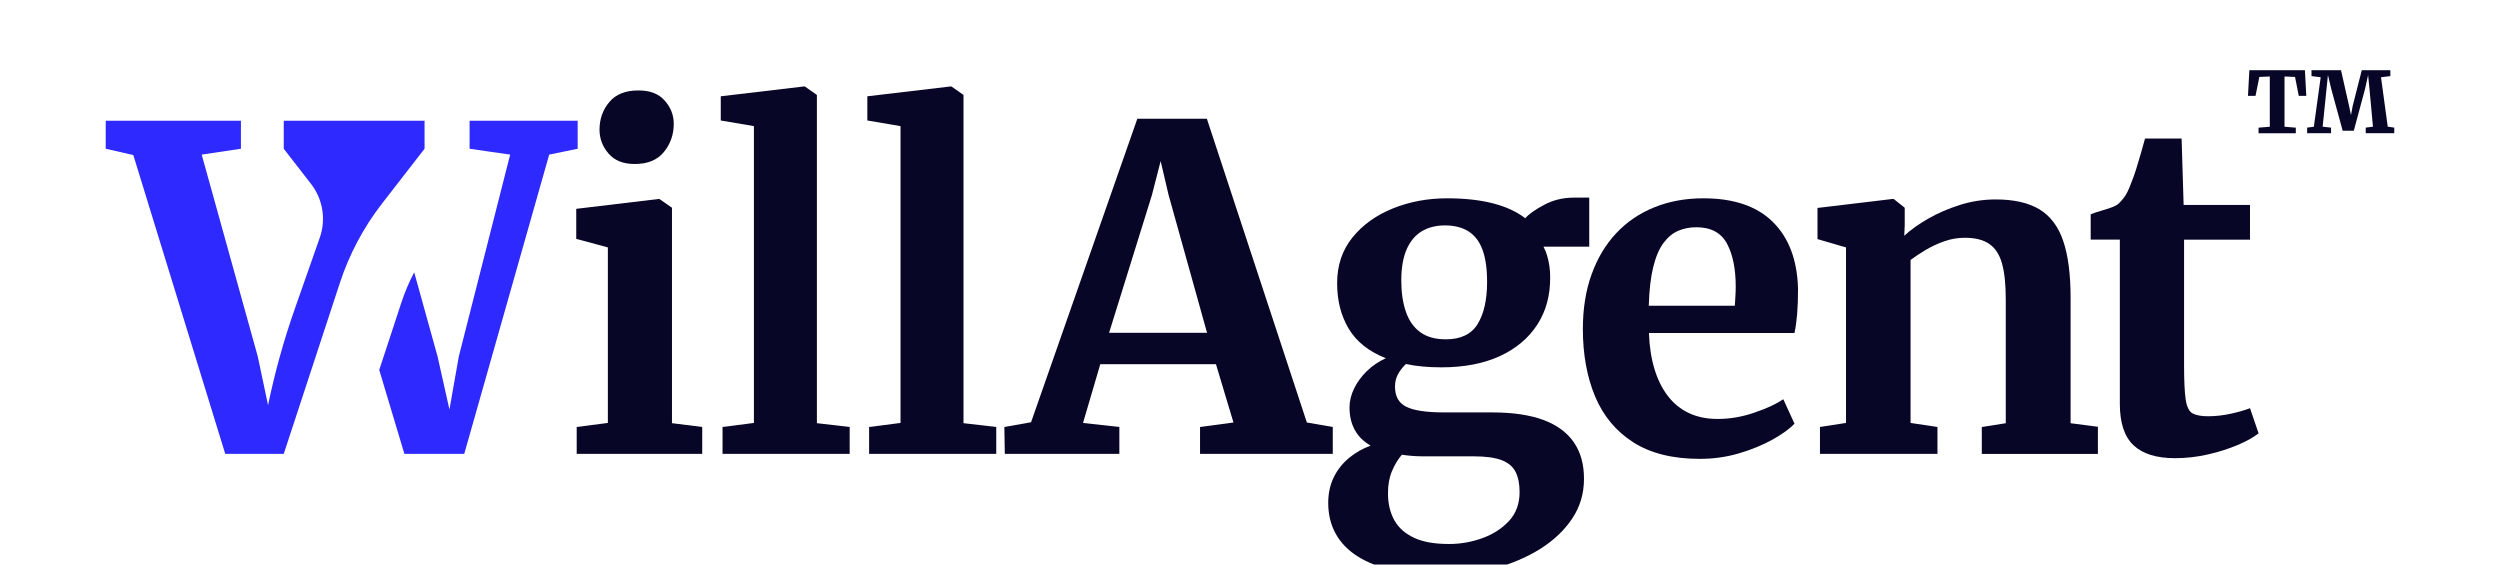
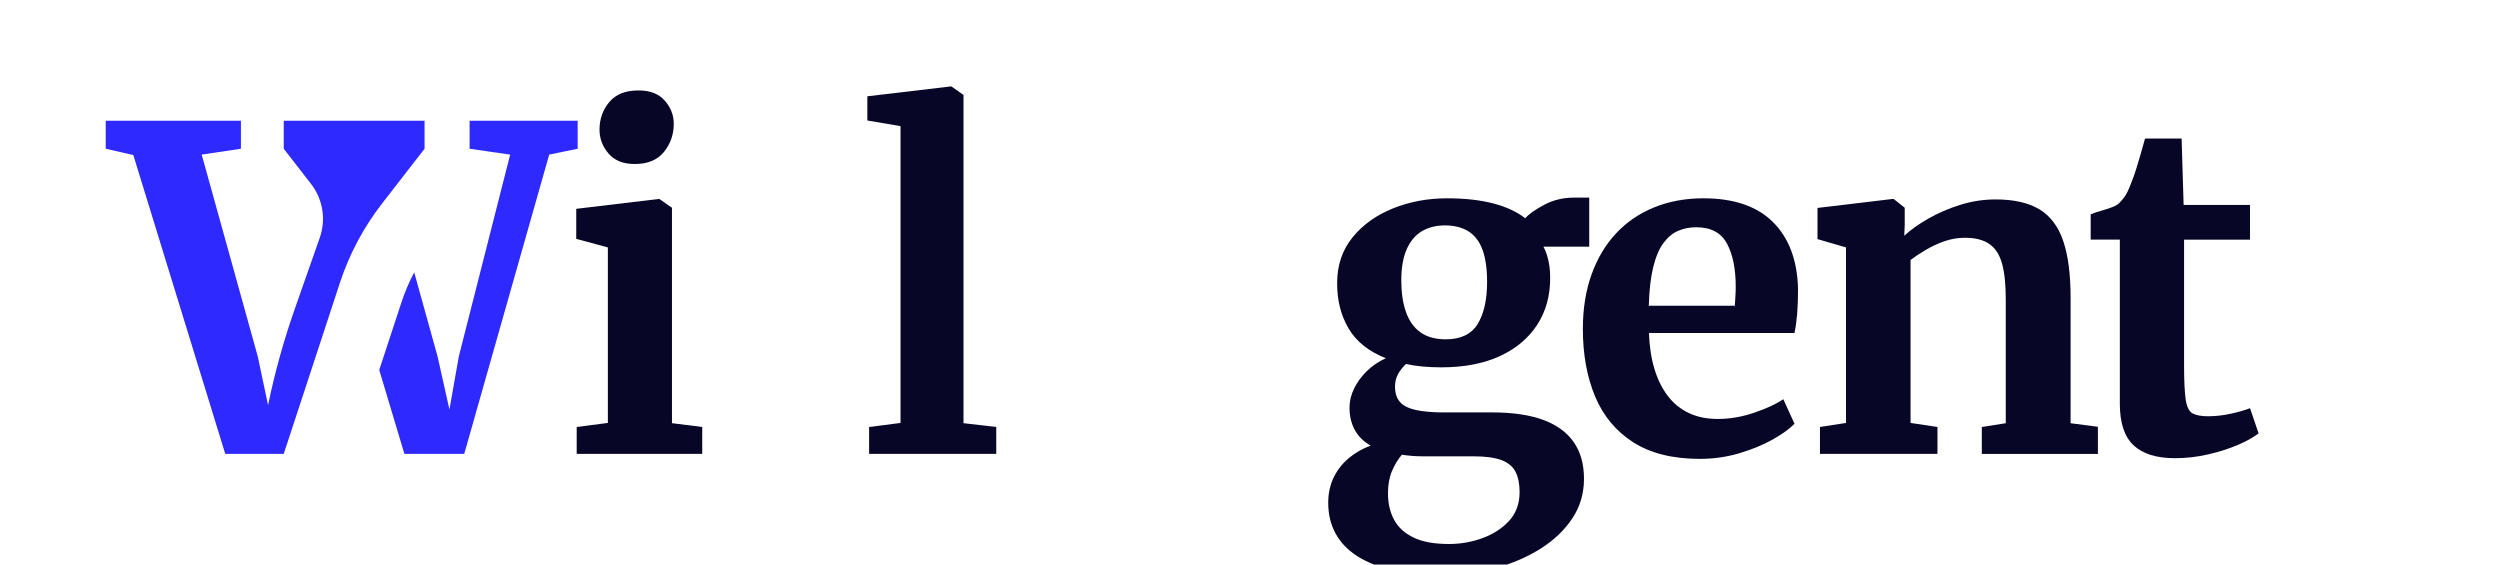
<svg xmlns="http://www.w3.org/2000/svg" id="Layer_1" data-name="Layer 1" viewBox="650 460 620 140">
  <defs>
    <style>
      .cls-1 {
        fill: #2e29ff;
      }

      .cls-2 {
        fill: #080626;
      }
    </style>
  </defs>
  <g>
    <g>
-       <path class="cls-2" d="M1212.91,491.43v-12.46l-2.59.11-.95,4.69h-1.87l.34-6.36h13.78l.34,6.36h-1.87l-.92-4.69-2.61-.11v12.46l2.8.23v1.39h-9.24v-1.39l2.8-.23Z" />
-       <path class="cls-2" d="M1223.83,491.44l1.7-12.28-2.28-.29v-1.46h7.32l1.99,8.81.48,2.33.44-2.33,2.24-8.81h7.09v1.46l-2.32.29,1.67,12.25,1.62.24v1.39h-7.08v-1.39l1.79-.23-.83-9.08-.37-3.72-.74,3.38-2.81,10.43h-2.75l-2.78-10.15-.88-3.67-.38,3.73-.93,9.08,2.08.23v1.39h-5.93v-1.39l1.67-.22Z" />
-     </g>
+       </g>
    <path class="cls-2" d="M814.86,484.96c-1.48-1.69-3.63-2.53-6.45-2.53h-.11c-3.19,0-5.59.96-7.2,2.89-1.62,1.93-2.42,4.21-2.42,6.85,0,2.18.74,4.15,2.22,5.89,1.49,1.74,3.63,2.61,6.46,2.61h.11c3.18,0,5.58-1,7.2-3,1.62-2.01,2.42-4.32,2.42-6.96,0-2.15-.74-4.07-2.23-5.75ZM816.65,564.95v-53.43l-3.12-2.17h-.22l-20.4,2.44v7.45l7.84,2.12v43.53l-7.73,1v6.67h31.13v-6.67l-7.5-.94Z" />
-     <path class="cls-2" d="M852.59,564.95v-81.4l-3-2.11h-.22l-20.62,2.44v6l8.22,1.4v73.61l-7.78,1v6.67h31.53v-6.67l-8.12-.94Z" />
    <path class="cls-2" d="M888.95,564.95v-81.4l-3-2.11h-.22l-20.63,2.44v6l8.23,1.4v73.61l-7.79,1v6.67h31.53v-6.67l-8.11-.94Z" />
-     <path class="cls-2" d="M974.1,564.78l-24.8-75.34h-17.24l-26.36,75.28-6.62,1.17.11,6.67h28.41v-6.67l-9.01-1,4.28-14.57h28.69l4.34,14.46-8.29,1.11v6.67h32.92v-6.67l-6.45-1.11ZM925.05,542.54l10.62-34.15,2.17-8.44,1.95,8.33,9.56,34.26h-24.3Z" />
    <path class="cls-2" d="M1044.11,509.01h-3.78c-2.7,0-5.18.6-7.42,1.81-2.25,1.2-3.8,2.31-4.65,3.31-2.11-1.64-4.77-2.86-7.97-3.69-3.21-.83-7-1.26-11.38-1.26-4.82,0-9.3.83-13.45,2.5-4.15,1.67-7.5,4.07-10.04,7.2-2.53,3.13-3.81,6.91-3.81,11.32s.95,8.06,2.86,11.3c1.91,3.22,4.98,5.66,9.21,7.34-1.78.81-3.33,1.87-4.67,3.16-1.34,1.3-2.39,2.74-3.17,4.31-.78,1.58-1.16,3.16-1.16,4.76,0,2.08.42,3.91,1.28,5.5.85,1.6,2.17,2.91,3.95,3.95-1.96.7-3.74,1.72-5.33,3.03-1.6,1.32-2.86,2.91-3.79,4.78-.92,1.88-1.39,4-1.39,6.37,0,2.86.61,5.4,1.83,7.62,1.22,2.23,3.02,4.1,5.4,5.62,2.37,1.52,5.31,2.67,8.84,3.47,3.52.79,7.6,1.19,12.23,1.19s8.9-.57,13.1-1.7c4.21-1.13,7.96-2.75,11.28-4.84,3.31-2.1,5.93-4.6,7.86-7.51,1.93-2.91,2.89-6.17,2.89-9.81s-.84-6.62-2.53-9.07c-1.69-2.44-4.21-4.29-7.56-5.53-3.35-1.23-7.55-1.86-12.59-1.86h-11.9c-4.45,0-7.61-.46-9.48-1.4-1.88-.92-2.81-2.59-2.81-5,0-1.11.24-2.12.72-3.03.48-.9,1.14-1.77,2-2.58,1.3.29,2.68.5,4.15.63,1.47.13,3.01.2,4.64.2,5.63,0,10.46-.93,14.49-2.78,4.02-1.86,7.12-4.46,9.29-7.81s3.23-7.28,3.19-11.77c0-.96-.06-1.89-.19-2.78-.13-.88-.32-1.74-.56-2.55s-.54-1.56-.91-2.23h11.35v-12.18ZM997.68,572.78c.77.11,1.6.21,2.47.28s1.77.11,2.7.11h12.62c2.96,0,5.27.32,6.92.94,1.65.63,2.81,1.61,3.47,2.92.67,1.32,1,2.99,1,5.03,0,2.85-.87,5.23-2.61,7.12-1.75,1.89-3.95,3.31-6.62,4.28s-5.43,1.45-8.28,1.45c-3.6,0-6.51-.51-8.7-1.56-2.21-1.03-3.83-2.49-4.87-4.36-1.03-1.88-1.56-4.09-1.56-6.65,0-2.12.33-3.96,1-5.53.66-1.58,1.49-2.92,2.45-4.04ZM1016.47,540.34c-1.56,2.54-4.19,3.81-7.89,3.81-2.63,0-4.75-.59-6.37-1.78-1.62-1.18-2.8-2.87-3.55-5.06-.76-2.19-1.14-4.78-1.14-7.78s.43-5.62,1.31-7.65c.87-2.02,2.12-3.51,3.72-4.5,1.62-.98,3.55-1.48,5.81-1.48s4.28.49,5.83,1.48,2.72,2.5,3.47,4.56c.76,2.06,1.14,4.72,1.14,7.98,0,4.41-.78,7.88-2.34,10.42Z" />
    <path class="cls-2" d="M1089.7,515.07c-3.97-3.93-9.72-5.89-17.24-5.89-4.45,0-8.5.74-12.18,2.23-3.66,1.48-6.82,3.61-9.45,6.42-2.63,2.8-4.67,6.2-6.11,10.2-1.45,4.01-2.17,8.53-2.17,13.57,0,6.27,1,11.82,3.02,16.68,2.03,4.86,5.17,8.65,9.46,11.4,4.28,2.74,9.79,4.12,16.54,4.12,3.37,0,6.63-.46,9.76-1.39,3.13-.93,5.9-2.07,8.31-3.42,2.41-1.36,4.21-2.66,5.39-3.92l-2.77-6.06c-1.68,1.14-4.04,2.25-7.1,3.3-3.05,1.06-6.1,1.59-9.15,1.59-2.7,0-5.08-.48-7.14-1.45-2.06-.96-3.81-2.37-5.23-4.23-1.43-1.85-2.54-4.09-3.33-6.7-.79-2.61-1.26-5.58-1.37-8.93h36.08c.3-1.34.52-2.9.67-4.7.15-1.8.22-3.9.22-6.3-.19-7.08-2.26-12.59-6.22-16.52ZM1080.38,533.48c-.05.81-.1,1.6-.14,2.34h-21.34c.11-3.9.48-7.1,1.11-9.62.62-2.52,1.47-4.5,2.52-5.92,1.06-1.43,2.28-2.44,3.64-3.03,1.38-.59,2.87-.89,4.51-.89,3.63,0,6.17,1.36,7.62,4.07,1.44,2.7,2.16,6.26,2.16,10.67,0,.78-.02,1.58-.08,2.39Z" />
    <path class="cls-2" d="M1163.51,564.95v-31.03c0-5.85-.61-10.58-1.84-14.18-1.22-3.59-3.2-6.2-5.92-7.84-2.72-1.63-6.33-2.44-10.81-2.44-3.04,0-5.99.45-8.87,1.36-2.87.91-5.51,2.05-7.9,3.42-2.39,1.38-4.36,2.78-5.91,4.23l.11-2.67v-4.28l-2.73-2.17h-.33l-18.57,2.22v7.73l7.07,2.06v43.53l-6.46,1v6.67h29.14v-6.67l-6.67-1v-40.42c1.03-.78,2.27-1.6,3.69-2.45,1.43-.85,2.97-1.58,4.64-2.17s3.37-.88,5.12-.88c2.59,0,4.63.51,6.11,1.56,1.49,1.03,2.53,2.67,3.14,4.89.61,2.23.91,5.17.91,8.85v30.69l-5.94.94v6.67h28.79v-6.73l-6.78-.88Z" />
    <path class="cls-2" d="M1208,561.23c-1.18.47-2.75.93-4.7,1.36-1.95.43-3.85.64-5.7.64-1.67,0-2.93-.23-3.81-.69s-1.45-1.6-1.73-3.39c-.27-1.8-.41-4.66-.41-8.59v-31.13h16.35v-8.61h-16.46l-.5-16.47h-9.07c-.29,1.08-.63,2.29-1.02,3.64-.39,1.36-.79,2.68-1.19,3.98-.41,1.29-.81,2.43-1.22,3.39-.3.81-.59,1.53-.89,2.14-.29.61-.61,1.14-.97,1.59-.35.44-.76.91-1.24,1.39-.44.37-1.04.7-1.81.97-.76.28-1.6.55-2.5.81-.91.25-1.79.55-2.64.88v6.29h7.23v40.7c0,4.74,1.13,8.18,3.41,10.31,2.28,2.13,5.7,3.19,10.26,3.19,2.78,0,5.52-.31,8.22-.94,2.71-.62,5.16-1.41,7.34-2.33,2.19-.93,3.92-1.9,5.18-2.89l-2.12-6.22Z" />
  </g>
  <g>
    <path class="cls-1" d="M766.46,489.94v6.95l4.83.7,5.23.75-12.73,50.04-2.33,13.18-2.95-13.18-5.79-20.85c-1.27,2.43-2.34,4.95-3.2,7.57l-5.47,16.64,6.24,20.82h14.84l21.07-74.22,7.06-1.45v-6.95h-26.8Z" />
-     <path class="cls-1" d="M755.29,489.94v6.95l-10.56,13.61c-4.57,5.89-8.09,12.52-10.42,19.6l-13.94,42.46h-14.51l-22.8-74.11-6.84-1.56v-6.95h33.53v6.95l-9.73,1.45,13.9,50.04,2.56,12.11h0c1.66-8.06,3.87-16.01,6.59-23.78l6.24-17.78c1.58-4.51.77-9.52-2.16-13.3l-6.78-8.74v-6.95h34.92Z" />
+     <path class="cls-1" d="M755.29,489.94v6.95l-10.56,13.61c-4.57,5.89-8.09,12.52-10.42,19.6l-13.94,42.46h-14.51l-22.8-74.11-6.84-1.56v-6.95h33.53v6.95l-9.73,1.45,13.9,50.04,2.56,12.11h0c1.66-8.06,3.87-16.01,6.59-23.78l6.24-17.78c1.58-4.51.77-9.52-2.16-13.3l-6.78-8.74v-6.95Z" />
  </g>
</svg>